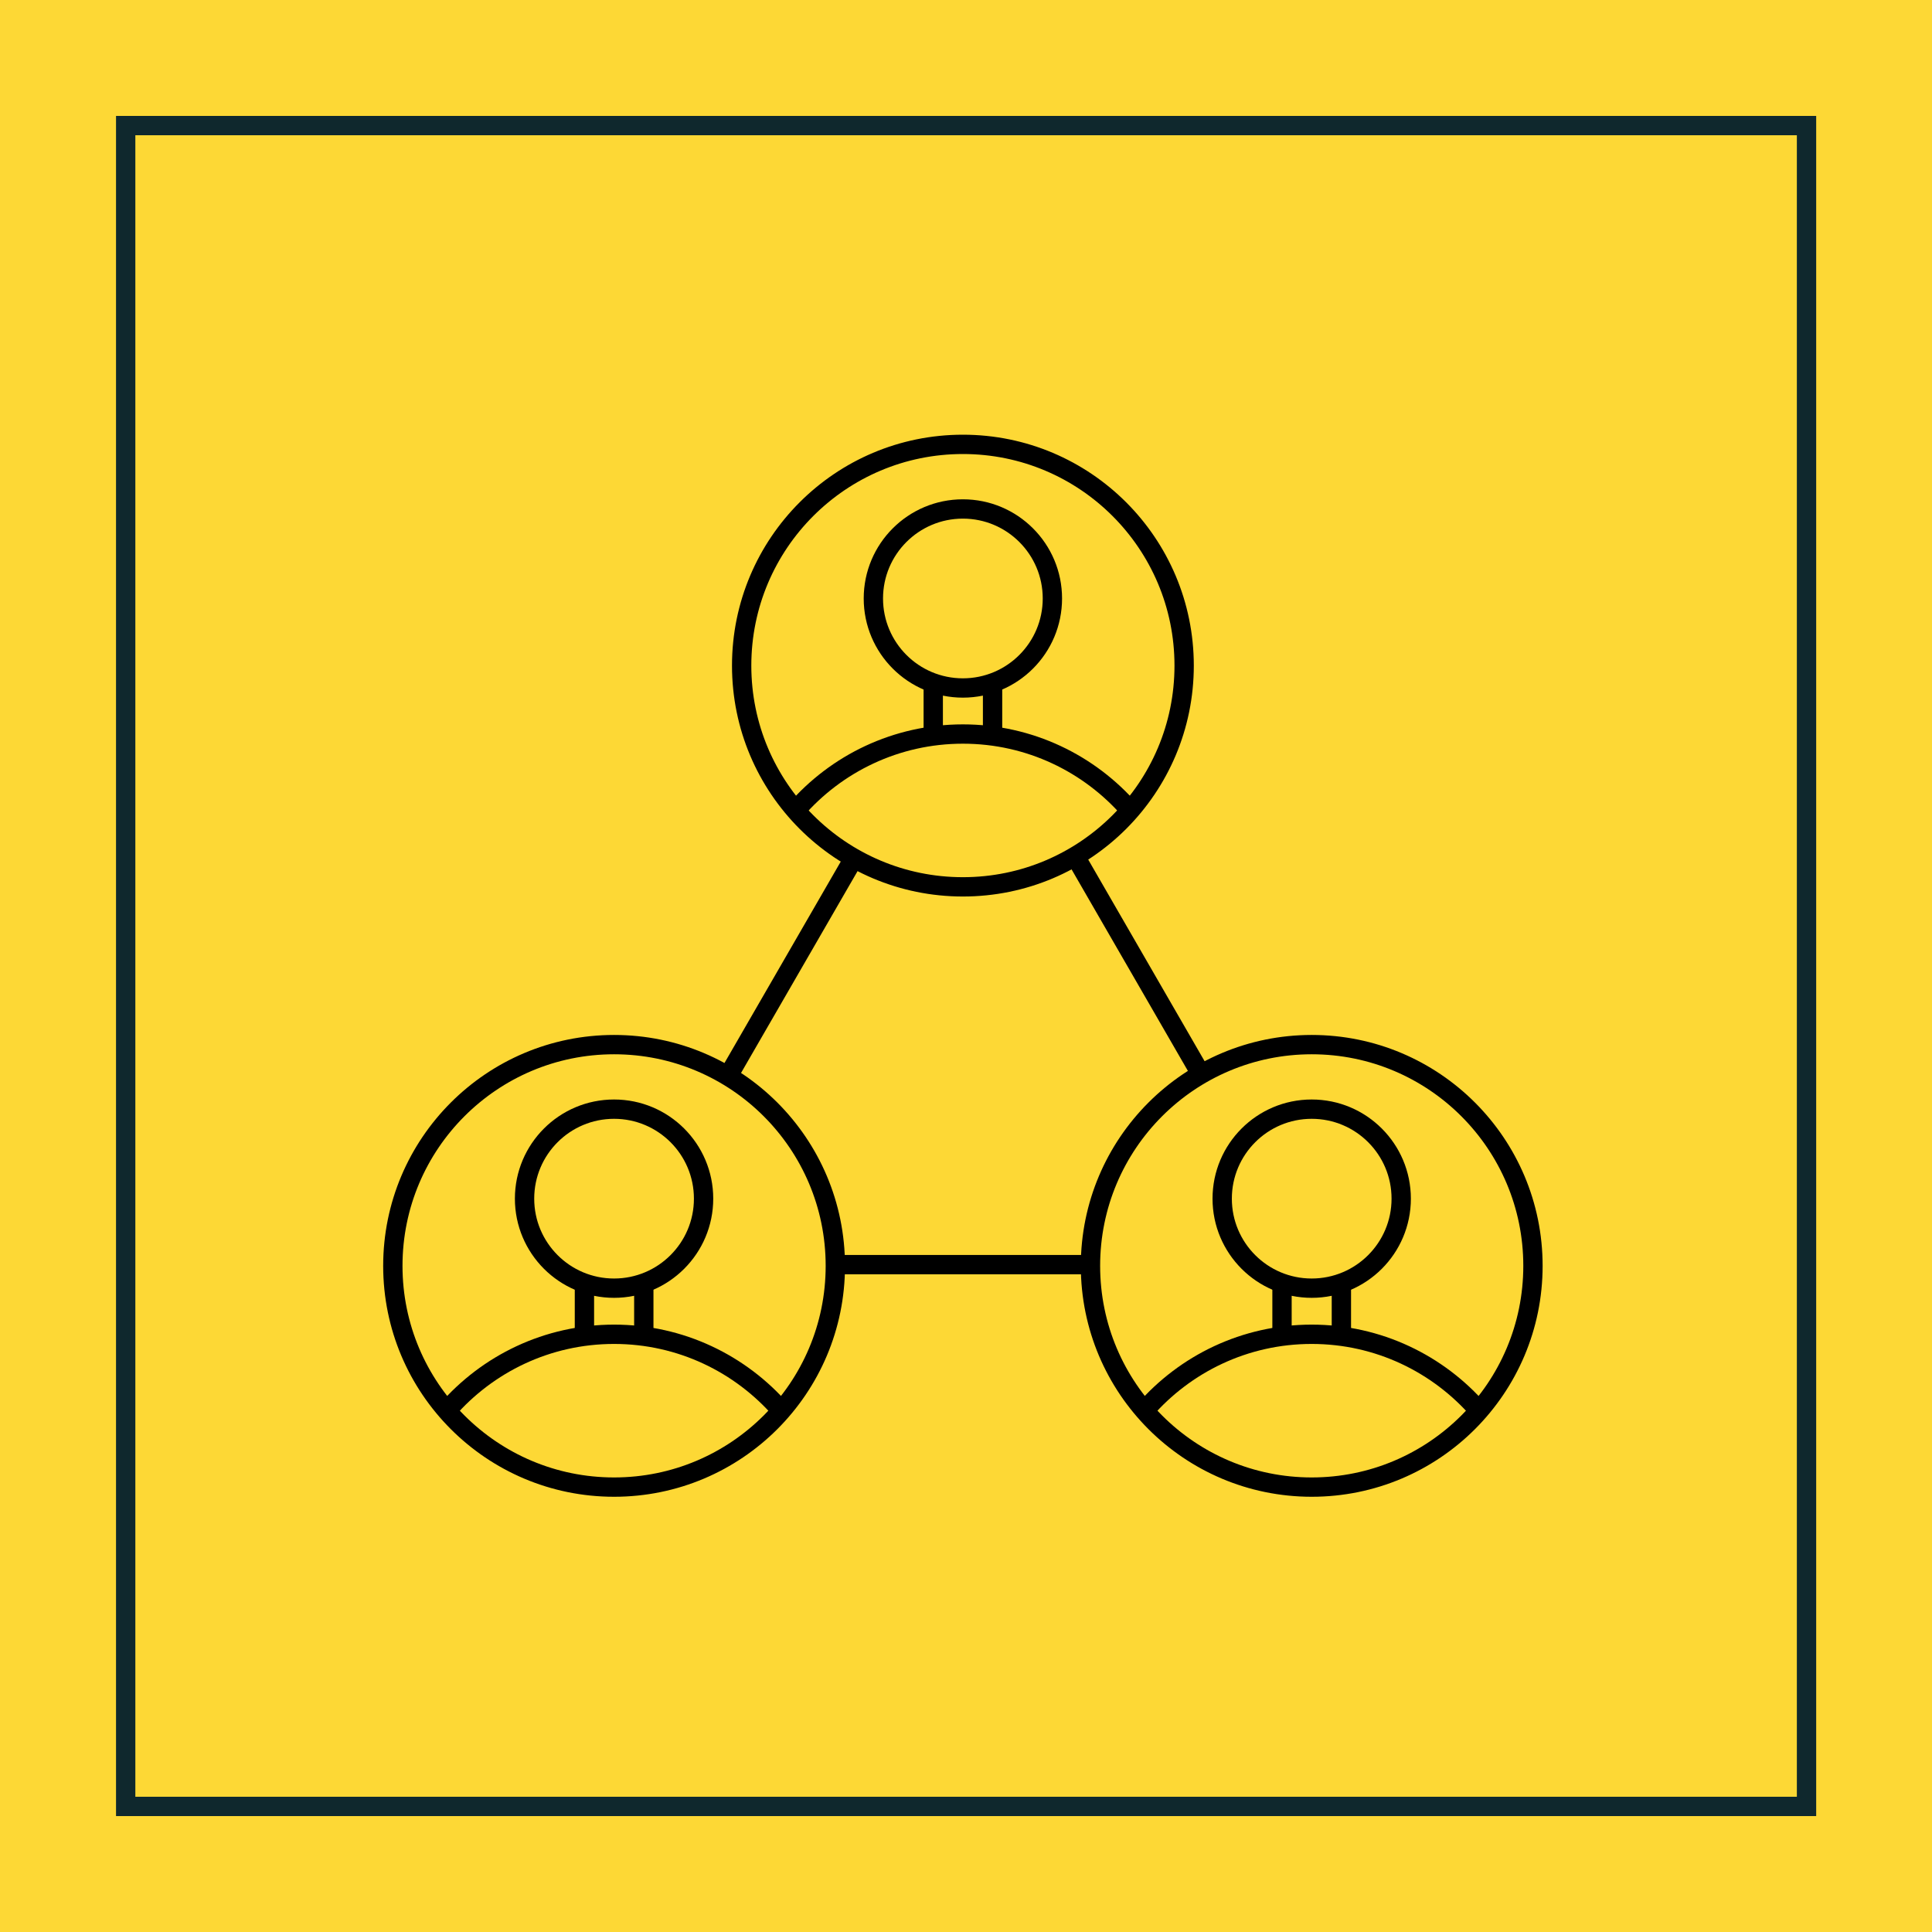
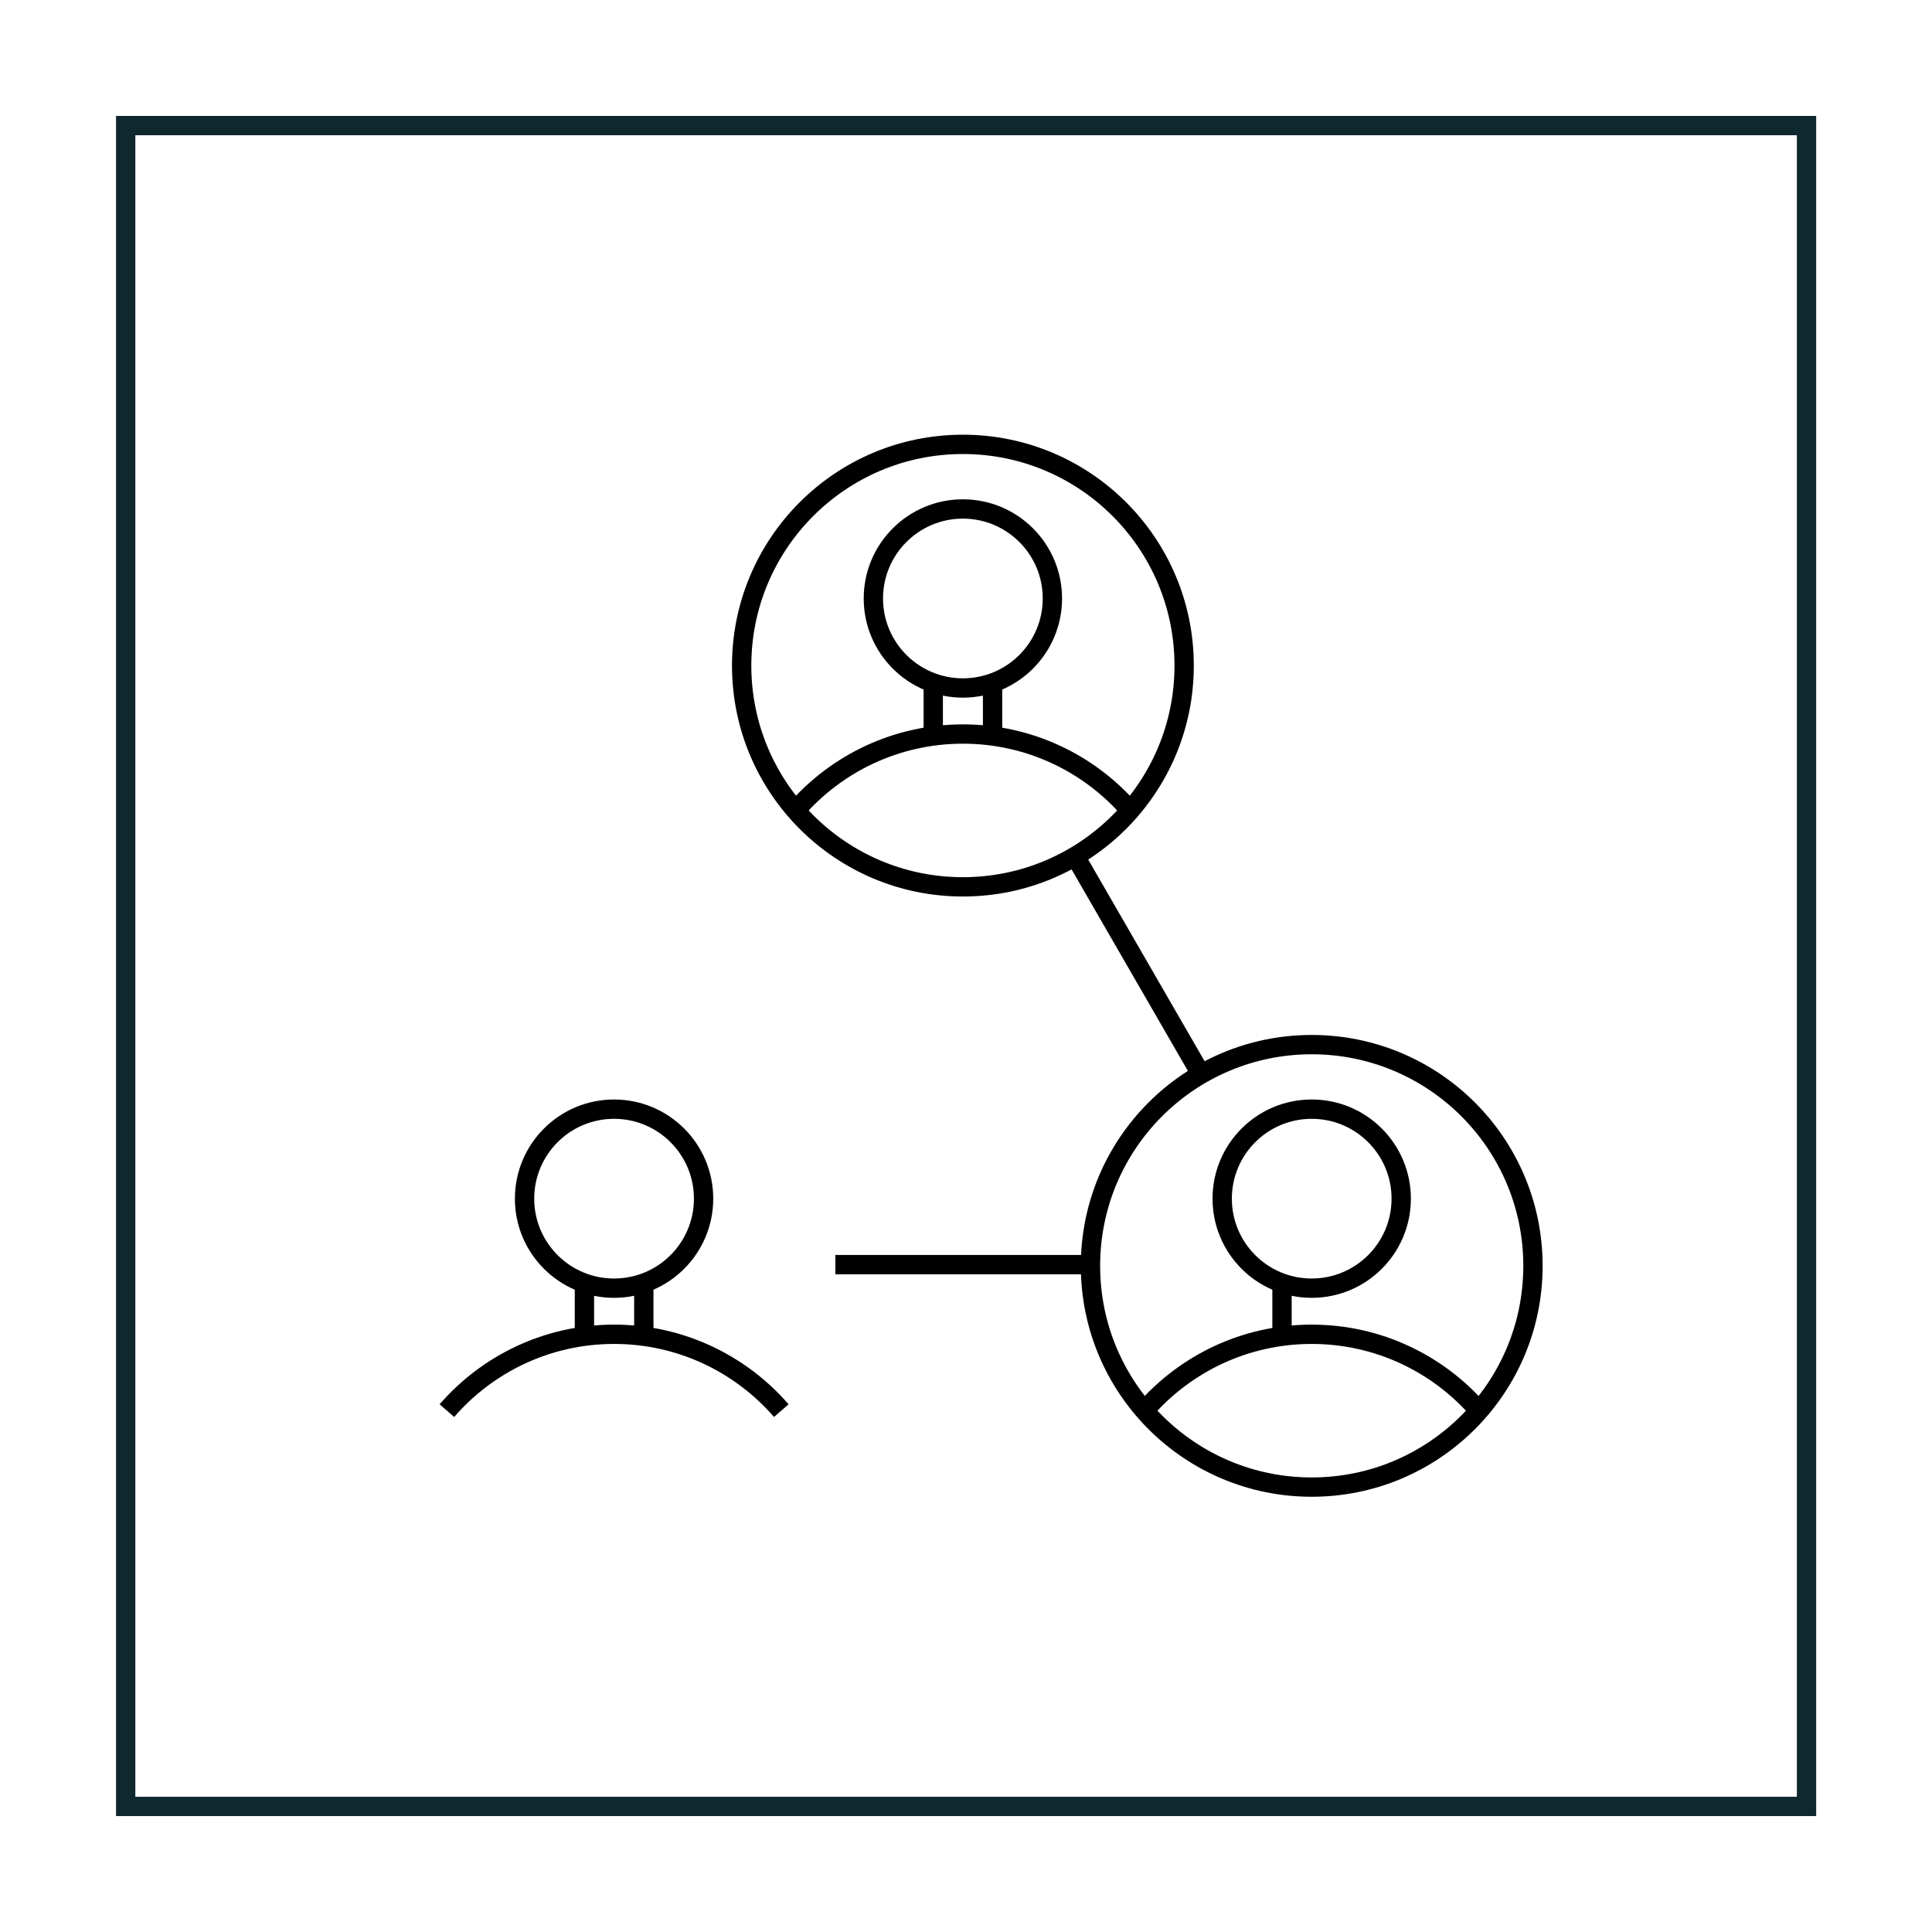
<svg xmlns="http://www.w3.org/2000/svg" width="300" height="300" viewBox="0 0 300 300" fill="none">
-   <rect width="300" height="300" fill="#FDD835" />
  <path d="M167 133.05L186.699 167.177" stroke="black" stroke-width="3" stroke-miterlimit="10" />
-   <path d="M113.039 167.122L132.547 133.333" stroke="black" stroke-width="3" stroke-miterlimit="10" />
  <path d="M169.327 196.37H129.719" stroke="black" stroke-width="3" stroke-miterlimit="10" />
  <path d="M149.519 137.71C168.493 137.71 183.874 122.329 183.874 103.355C183.874 84.381 168.493 69 149.519 69C130.545 69 115.164 84.381 115.164 103.355C115.164 122.329 130.545 137.71 149.519 137.71Z" stroke="black" stroke-width="3" stroke-miterlimit="10" />
  <path d="M123.555 125.836C129.857 118.576 139.15 113.98 149.519 113.98C159.889 113.98 169.182 118.576 175.484 125.836" stroke="black" stroke-width="3" stroke-miterlimit="10" />
  <path d="M149.516 106.83C157.192 106.83 163.415 100.607 163.415 92.931C163.415 85.255 157.192 79.032 149.516 79.032C141.84 79.032 135.617 85.255 135.617 92.931C135.617 100.607 141.84 106.83 149.516 106.83Z" stroke="black" stroke-width="3" stroke-miterlimit="10" />
  <path d="M144.914 106.592V114.18" stroke="black" stroke-width="3" stroke-miterlimit="10" />
  <path d="M154.125 114.18V106.592" stroke="black" stroke-width="3" stroke-miterlimit="10" />
-   <path d="M95.355 230.917C114.329 230.917 129.71 215.535 129.71 196.562C129.71 177.588 114.329 162.207 95.355 162.207C76.381 162.207 61 177.588 61 196.562C61 215.535 76.381 230.917 95.355 230.917Z" stroke="black" stroke-width="3" stroke-miterlimit="10" />
  <path d="M69.391 219.042C75.692 211.783 84.986 207.186 95.355 207.186C105.724 207.186 115.018 211.783 121.32 219.042" stroke="black" stroke-width="3" stroke-miterlimit="10" />
  <path d="M95.352 200.027C103.028 200.027 109.251 193.804 109.251 186.128C109.251 178.452 103.028 172.229 95.352 172.229C87.676 172.229 81.453 178.452 81.453 186.128C81.453 193.804 87.676 200.027 95.352 200.027Z" stroke="black" stroke-width="3" stroke-miterlimit="10" />
  <path d="M90.75 199.799V207.378" stroke="black" stroke-width="3" stroke-miterlimit="10" />
  <path d="M99.969 207.378V199.799" stroke="black" stroke-width="3" stroke-miterlimit="10" />
-   <path d="M203.683 230.917C222.657 230.917 238.038 215.535 238.038 196.562C238.038 177.588 222.657 162.207 203.683 162.207C184.709 162.207 169.328 177.588 169.328 196.562C169.328 215.535 184.709 230.917 203.683 230.917Z" stroke="black" stroke-width="3" stroke-miterlimit="10" />
+   <path d="M203.683 230.917C222.657 230.917 238.038 215.535 238.038 196.562C238.038 177.588 222.657 162.207 203.683 162.207C184.709 162.207 169.328 177.588 169.328 196.562C169.328 215.535 184.709 230.917 203.683 230.917" stroke="black" stroke-width="3" stroke-miterlimit="10" />
  <path d="M177.711 219.042C184.013 211.783 193.306 207.186 203.675 207.186C214.045 207.186 223.338 211.783 229.64 219.042" stroke="black" stroke-width="3" stroke-miterlimit="10" />
  <path d="M203.68 200.027C211.356 200.027 217.579 193.804 217.579 186.128C217.579 178.452 211.356 172.229 203.68 172.229C196.004 172.229 189.781 178.452 189.781 186.128C189.781 193.804 196.004 200.027 203.68 200.027Z" stroke="black" stroke-width="3" stroke-miterlimit="10" />
  <path d="M199.07 199.799V207.378" stroke="black" stroke-width="3" stroke-miterlimit="10" />
-   <path d="M208.289 207.378V199.799" stroke="black" stroke-width="3" stroke-miterlimit="10" />
  <rect x="19.516" y="19.5" width="261" height="261" stroke="#0F282D" stroke-width="3" />
</svg>